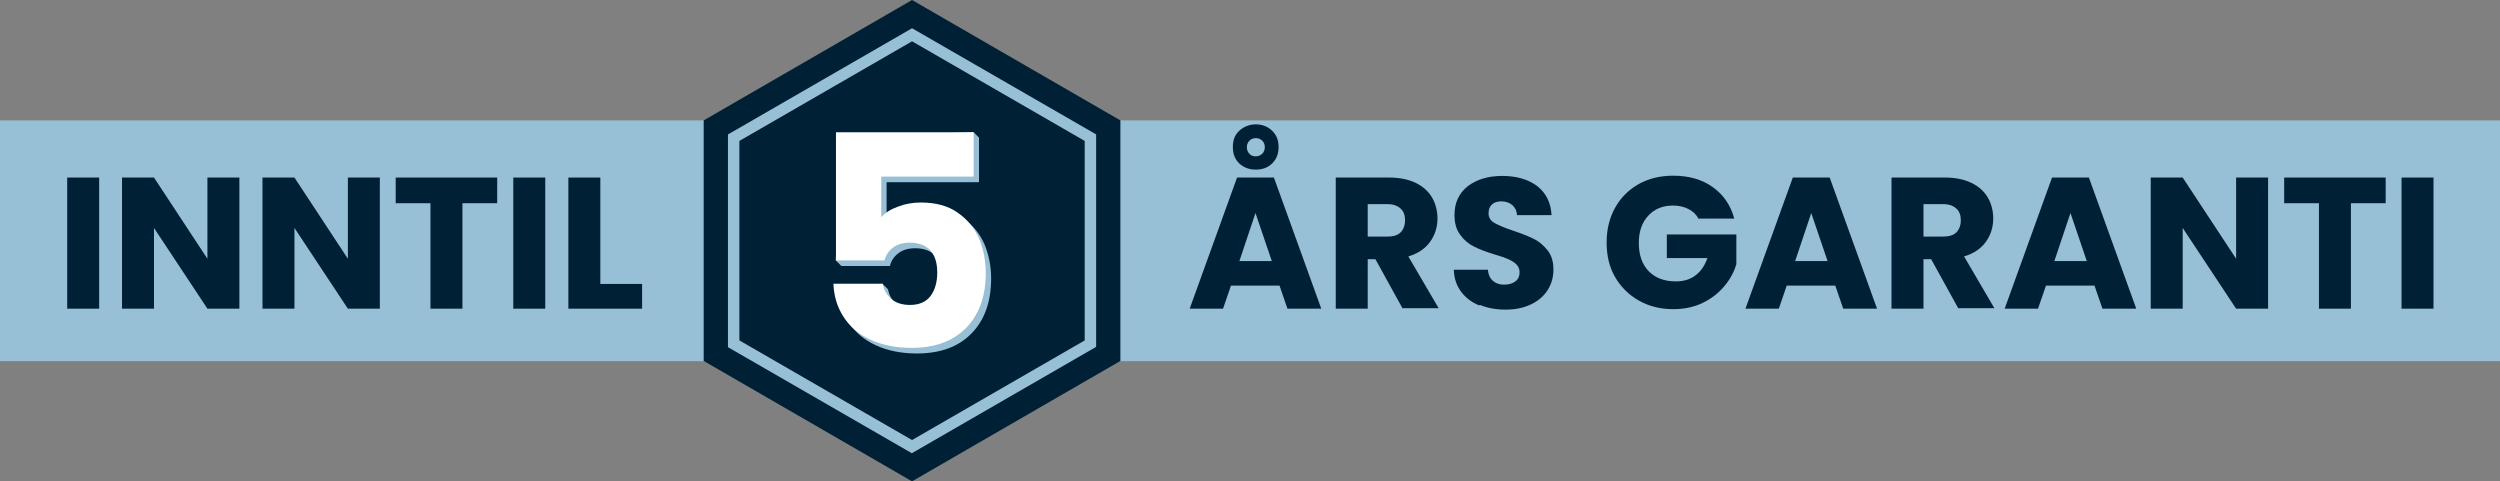
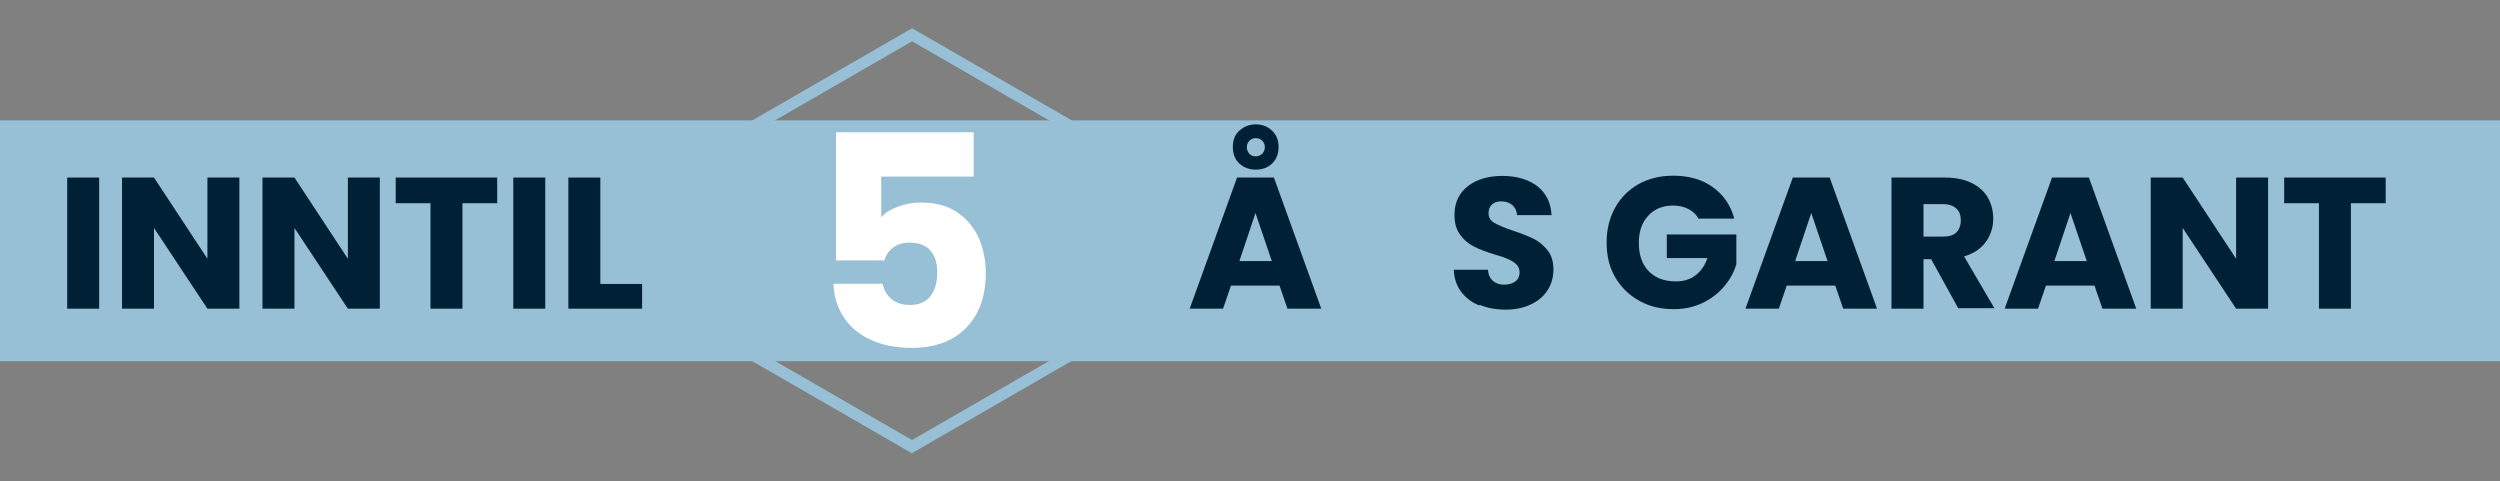
<svg xmlns="http://www.w3.org/2000/svg" id="EN" viewBox="0 0 107.15 20.63">
  <rect x="0" y="0" width="107.15" height="20.63" fill="#808080" stroke="none" />
  <defs>
    <style>.cls-1{fill:#002135;}.cls-2{fill:#fff;}.cls-3{fill:#97bfd5;}</style>
  </defs>
  <rect class="cls-3" y="5.16" width="107.15" height="10.32" />
-   <polygon class="cls-1" points="48.02 15.47 48.02 5.16 39.09 0 30.16 5.16 30.16 15.47 39.09 20.63 48.02 15.47" />
  <path class="cls-3" d="m39.09,19.43l-7.89-4.55V5.76l.04-.02,7.85-4.53,7.89,4.55v9.11l-.04.02-7.85,4.53Zm-7.4-4.84l7.4,4.27,7.4-4.27V6.04l-7.4-4.27-7.4,4.27v8.54Z" />
-   <path class="cls-3" d="m41.94,7.81h-3.94v1.74c.17-.19.4-.34.71-.45.3-.12.63-.18.99-.18.63,0,1.16.14,1.57.43.42.29.72.66.92,1.11.19.45.29.95.29,1.48,0,.99-.28,1.77-.83,2.34-.56.58-1.34.87-2.35.87-.67,0-1.26-.12-1.76-.35-.5-.23-.88-.55-1.15-.97-.27-.41-.42-.89-.44-1.43l1.87-.24.24.24c.05.26.17.48.37.65.19.17.46.26.8.26.4,0,.69-.13.88-.38.19-.25.29-.59.29-1.01s-.1-.73-.3-.95c-.2-.22-.5-.33-.88-.33-.29,0-.52.07-.71.21-.19.14-.31.32-.37.55h-2.08l-.24-.24.24-5.26,5.66-.24.24.24v1.89Z" />
  <path class="cls-2" d="m41.71,7.57h-3.94v1.74c.17-.19.4-.34.71-.45.3-.12.63-.18.99-.18.63,0,1.16.14,1.57.43.42.29.72.66.92,1.11.19.45.29.95.29,1.48,0,.99-.28,1.77-.83,2.34-.56.58-1.34.87-2.35.87-.67,0-1.26-.12-1.76-.35-.5-.23-.88-.55-1.15-.97-.27-.41-.42-.89-.44-1.43h2.11c.05.26.17.48.37.65.19.17.46.26.8.26.4,0,.69-.13.88-.38.19-.25.29-.59.29-1.01s-.1-.73-.3-.95c-.2-.22-.5-.33-.88-.33-.29,0-.52.07-.71.21-.19.14-.31.32-.37.55h-2.08v-5.49h5.9v1.89Z" />
  <path class="cls-1" d="m4.25,7.61v5.62h-1.37v-5.62h1.37Z" />
  <path class="cls-1" d="m10.26,13.23h-1.37l-2.29-3.46v3.46h-1.37v-5.62h1.37l2.29,3.48v-3.48h1.37v5.62Z" />
  <path class="cls-1" d="m16.28,13.23h-1.37l-2.29-3.46v3.46h-1.37v-5.62h1.37l2.29,3.48v-3.48h1.37v5.62Z" />
  <path class="cls-1" d="m21.31,7.61v1.1h-1.49v4.52h-1.37v-4.52h-1.49v-1.1h4.34Z" />
  <path class="cls-1" d="m23.37,7.61v5.62h-1.37v-5.62h1.37Z" />
  <path class="cls-1" d="m25.73,12.17h1.79v1.06h-3.16v-5.62h1.37v4.56Z" />
  <path class="cls-1" d="m54.86,12.24h-2.1l-.34.99h-1.43l2.03-5.62h1.58l2.03,5.62h-1.45l-.34-.99Zm-.34-5.23c-.19.18-.42.26-.7.26s-.51-.09-.7-.26c-.19-.18-.28-.41-.28-.71s.09-.53.28-.7.42-.27.7-.27.51.09.7.27c.19.18.28.41.28.7s-.09.53-.28.71Zm-.01,4.18l-.7-2.06-.69,2.06h1.38Zm-.41-5.16c-.07-.07-.16-.11-.28-.11-.11,0-.2.04-.27.11-.07.07-.11.17-.11.28s.04.21.11.28c.07.08.16.11.27.11.11,0,.2-.04.28-.11.07-.07.11-.17.11-.28,0-.12-.04-.21-.11-.28Z" />
-   <path class="cls-1" d="m60.12,13.23l-1.17-2.12h-.33v2.12h-1.37v-5.62h2.3c.44,0,.82.08,1.13.23.31.15.55.37.7.63s.23.57.23.9c0,.37-.11.71-.32,1s-.52.5-.93.62l1.3,2.22h-1.54Zm-1.5-3.09h.85c.25,0,.44-.06.56-.18.12-.12.19-.3.19-.52s-.06-.38-.19-.5c-.13-.12-.31-.19-.56-.19h-.85v1.39Z" />
  <path class="cls-1" d="m63.4,13.09c-.33-.13-.58-.33-.78-.59-.19-.26-.3-.57-.31-.94h1.46c.02.21.09.37.22.48s.28.16.48.16.36-.05.48-.14.18-.22.18-.39c0-.14-.05-.25-.14-.34-.09-.09-.21-.16-.34-.22s-.33-.13-.58-.2c-.36-.11-.66-.22-.89-.34-.23-.11-.43-.28-.59-.5-.17-.22-.25-.5-.25-.86,0-.52.19-.93.57-1.23.38-.29.87-.44,1.48-.44s1.12.15,1.5.44c.38.3.58.71.61,1.24h-1.48c-.01-.18-.08-.32-.2-.43-.12-.1-.28-.16-.47-.16-.17,0-.3.04-.4.13s-.15.21-.15.38c0,.18.08.32.26.42s.44.21.8.33c.36.12.66.24.88.35.23.11.42.28.59.49.17.21.25.49.25.82s-.08.61-.24.87c-.16.26-.4.47-.71.62s-.67.23-1.1.23-.78-.07-1.1-.2Z" />
  <path class="cls-1" d="m72.81,9.39c-.1-.19-.25-.33-.44-.43-.19-.1-.41-.15-.67-.15-.44,0-.8.15-1.06.44-.27.29-.4.68-.4,1.16,0,.52.14.92.42,1.21s.67.44,1.16.44c.34,0,.62-.08.85-.26.23-.17.4-.42.51-.74h-1.74v-1.01h2.98v1.27c-.1.34-.27.66-.52.95-.24.29-.55.53-.92.71-.37.18-.79.27-1.26.27-.55,0-1.05-.12-1.48-.37-.43-.24-.77-.58-1.02-1.01s-.36-.93-.36-1.48.12-1.05.36-1.48c.24-.44.58-.77,1.01-1.02.43-.24.93-.36,1.48-.36.67,0,1.24.16,1.7.49.46.33.77.78.92,1.35h-1.51Z" />
  <path class="cls-1" d="m78.68,12.24h-2.1l-.34.99h-1.43l2.03-5.62h1.58l2.03,5.62h-1.45l-.34-.99Zm-.35-1.05l-.7-2.06-.69,2.06h1.38Z" />
  <path class="cls-1" d="m83.94,13.23l-1.17-2.12h-.33v2.12h-1.37v-5.62h2.3c.44,0,.82.08,1.13.23.31.15.55.37.7.63s.23.57.23.9c0,.37-.11.71-.32,1s-.52.5-.93.62l1.3,2.22h-1.54Zm-1.5-3.09h.85c.25,0,.44-.06.56-.18.12-.12.19-.3.19-.52s-.06-.38-.19-.5c-.13-.12-.31-.19-.56-.19h-.85v1.39Z" />
  <path class="cls-1" d="m89.79,12.24h-2.1l-.34.99h-1.43l2.03-5.62h1.58l2.03,5.62h-1.45l-.34-.99Zm-.35-1.05l-.7-2.06-.69,2.06h1.38Z" />
  <path class="cls-1" d="m97.21,13.23h-1.37l-2.29-3.46v3.46h-1.37v-5.62h1.37l2.29,3.48v-3.48h1.37v5.62Z" />
  <path class="cls-1" d="m102.25,7.61v1.1h-1.49v4.52h-1.37v-4.52h-1.49v-1.1h4.34Z" />
-   <path class="cls-1" d="m104.3,7.61v5.62h-1.37v-5.62h1.37Z" />
</svg>